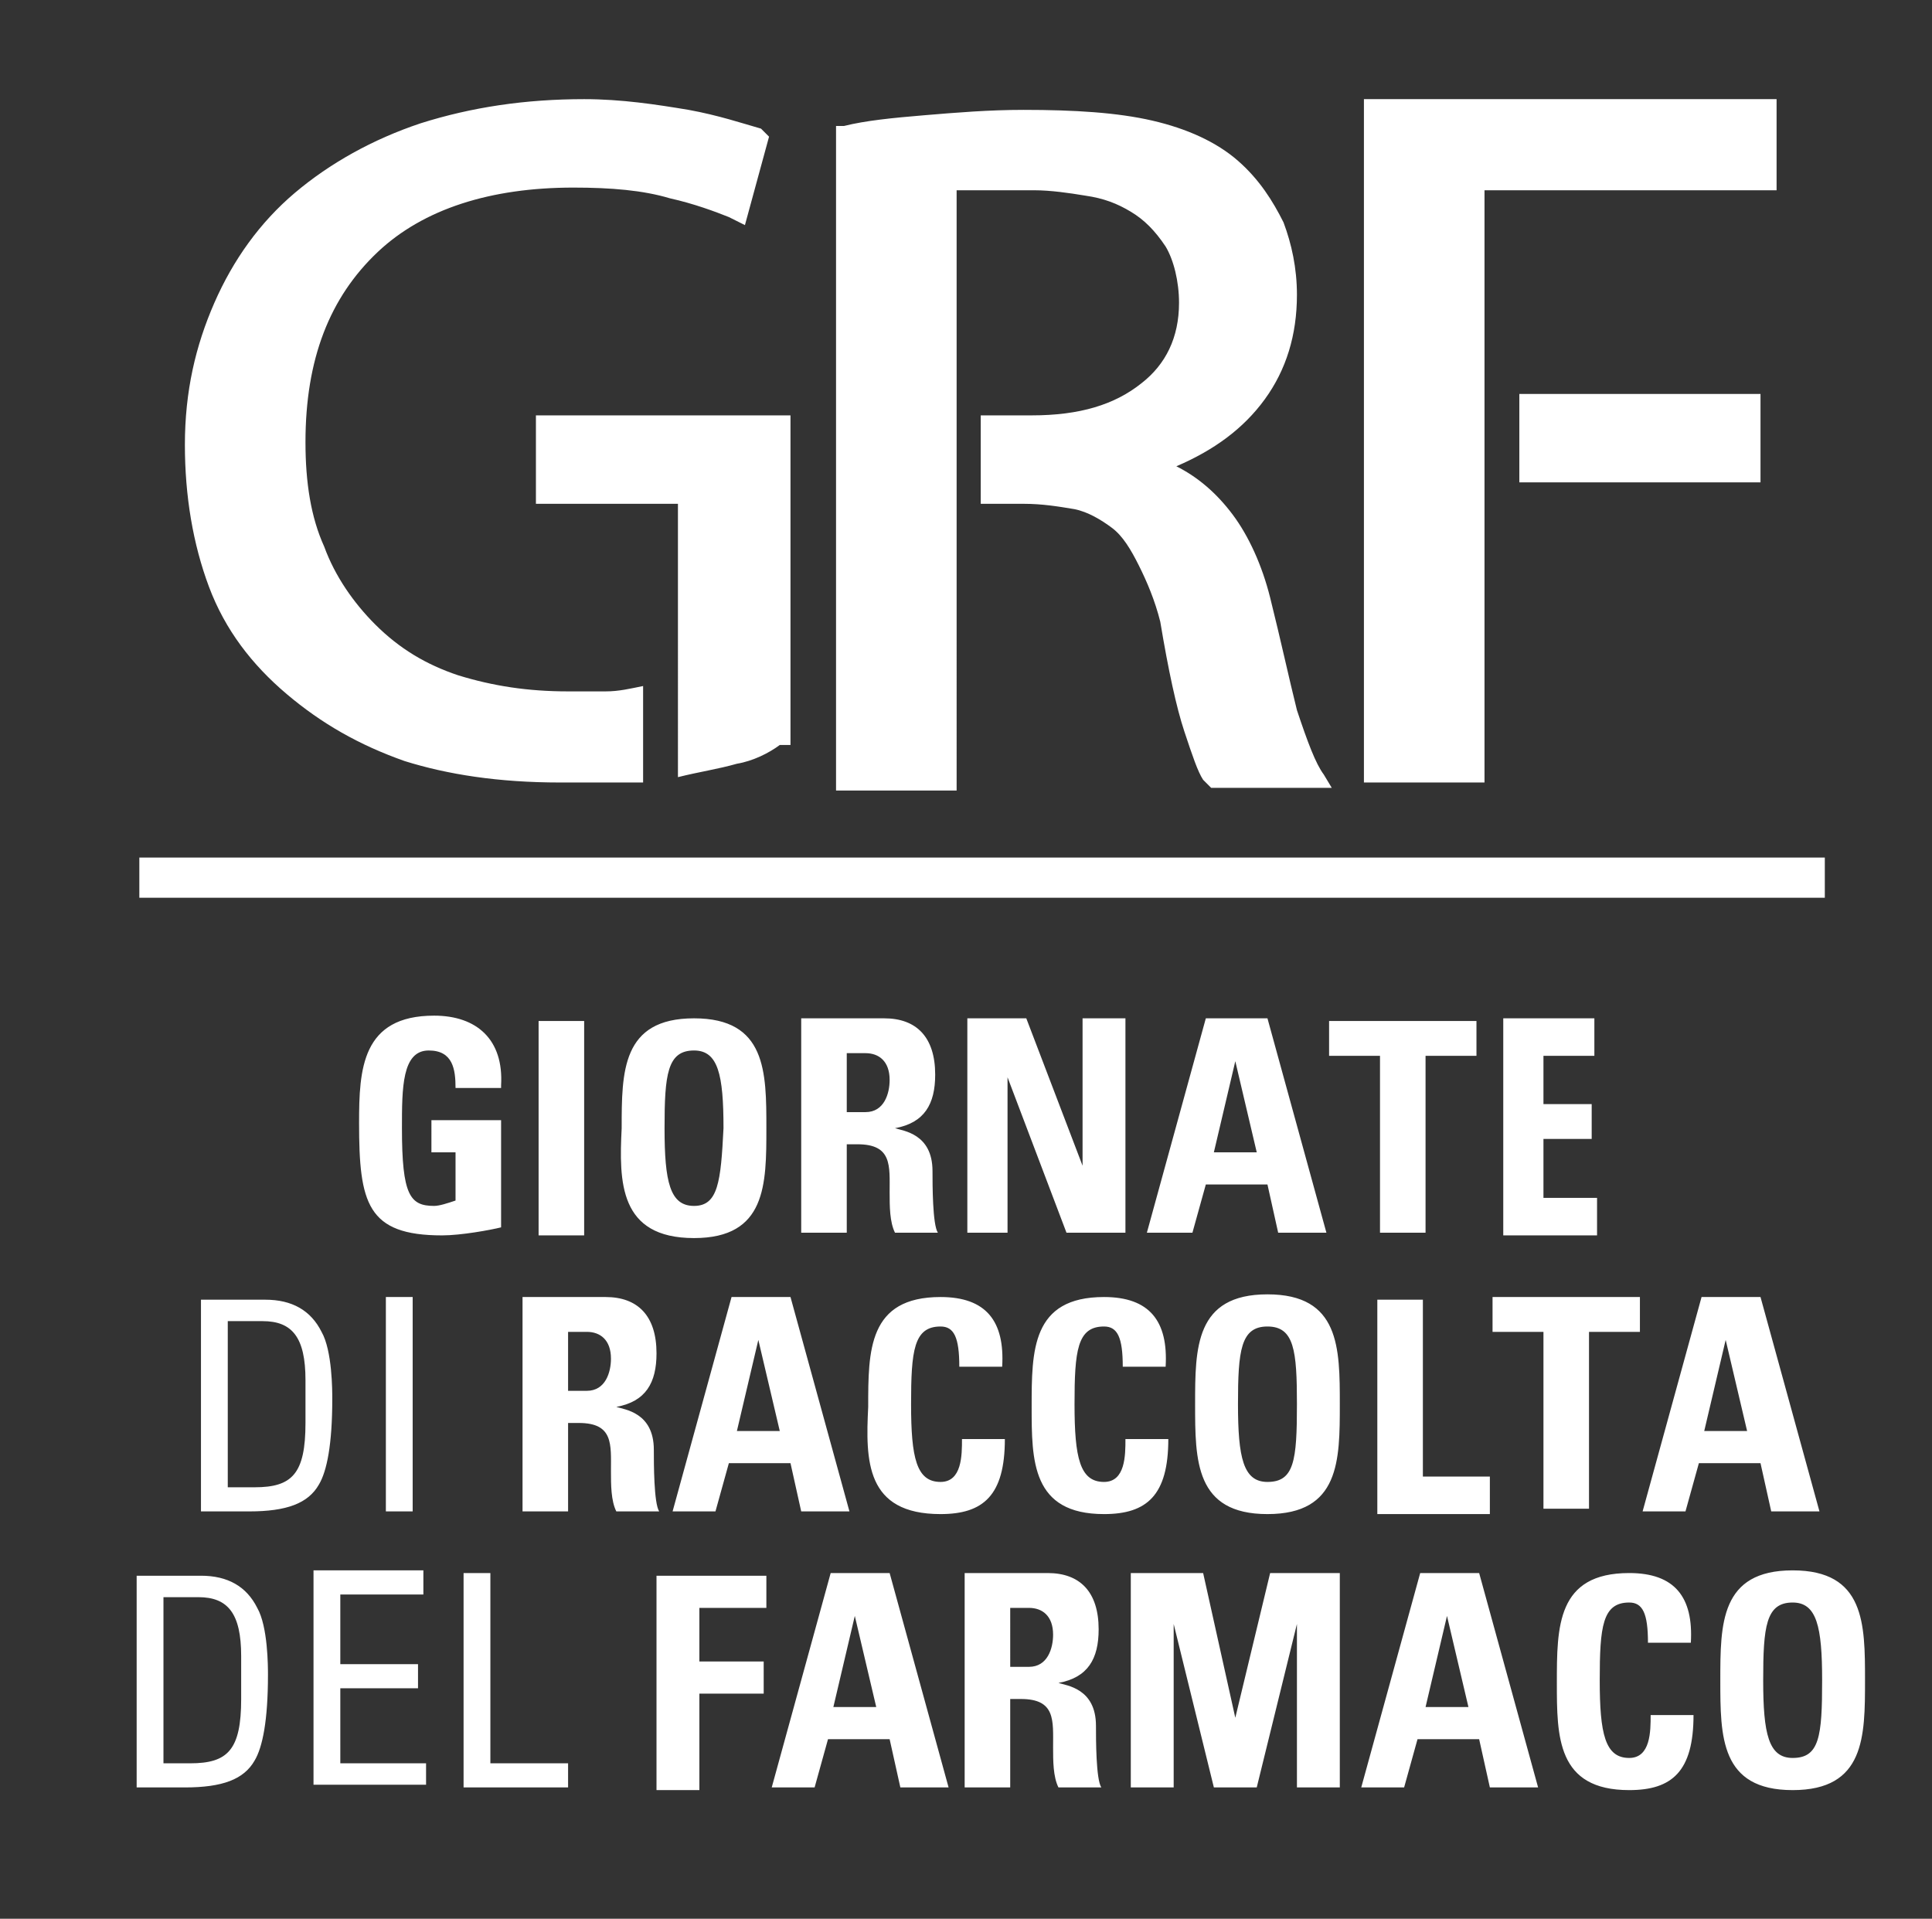
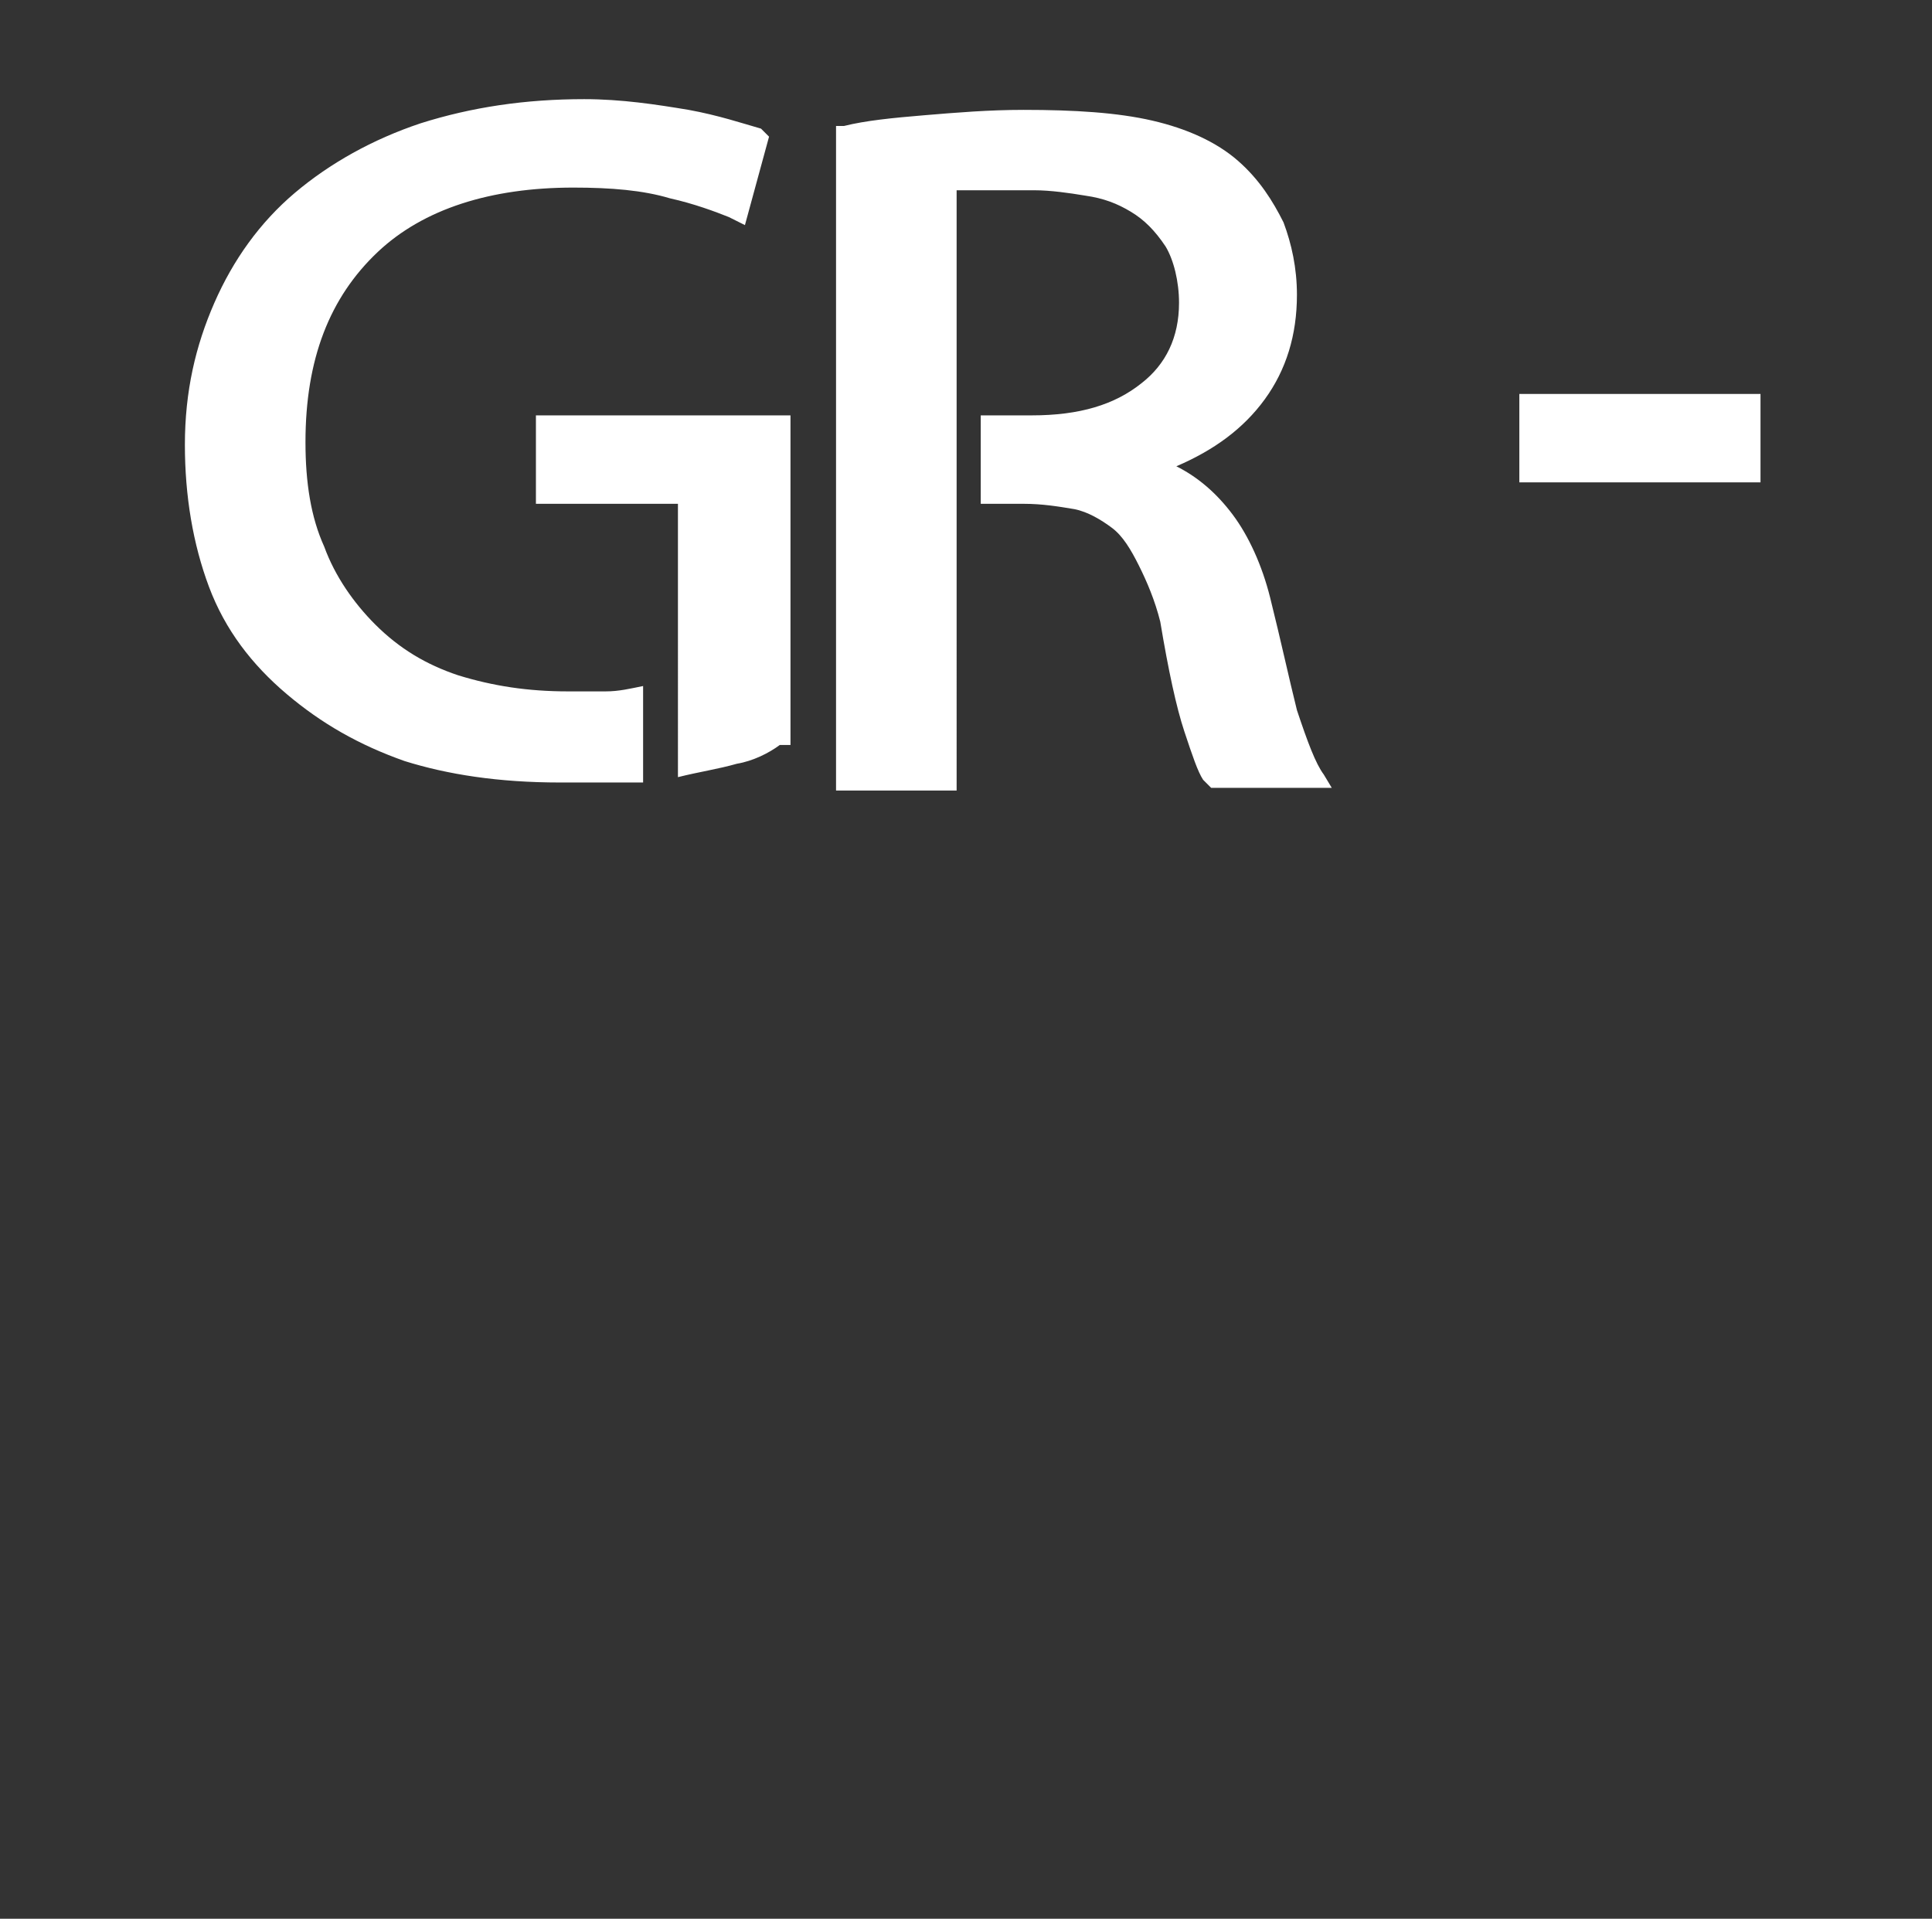
<svg xmlns="http://www.w3.org/2000/svg" xml:space="preserve" id="Livello_1" x="0" y="0" style="enable-background:new 0 0 72.1 71.6" version="1.1" viewBox="0 0 72.1 71.6">
  <rect x="0" y="0" width="72.1" height="71.6" fill="#333333" stroke="none" />
  <style>.st0{fill:#fff}</style>
  <path d="M38.5 15.5h-1.9v3.3h1.6c.7 0 1.3.1 1.9.2.5.1 1 .4 1.4.7s.7.8 1 1.4c.3.6.6 1.3.8 2.1.3 1.8.6 3.2.9 4.1.3.9.5 1.5.7 1.8l.3.3h4.5l-.3-.5c-.3-.4-.6-1.2-1-2.4-.3-1.2-.6-2.6-1-4.2-.3-1.2-.8-2.3-1.4-3.1-.6-.8-1.3-1.4-2.1-1.8 1.4-.6 2.5-1.4 3.3-2.5.8-1.1 1.2-2.4 1.2-3.9 0-1-.2-1.9-.5-2.7-.4-.8-.9-1.6-1.7-2.3-.8-.7-1.9-1.2-3.2-1.5-1.3-.3-2.9-.4-4.8-.4-1.3 0-2.5.1-3.7.2-1.2.1-2.2.2-3 .4h-.3v24.8h4.5V7.1h2.9c.6 0 1.3.1 1.9.2.7.1 1.2.3 1.7.6s.9.7 1.3 1.3c.3.5.5 1.3.5 2.1 0 1.3-.5 2.3-1.4 3-1 .8-2.3 1.2-4.1 1.2M24 29.2v-3.6c-.5.1-.9.2-1.4.2h-1.4c-1.5 0-2.8-.2-4.1-.6-1.2-.4-2.2-1-3.1-1.9-.8-.8-1.5-1.8-1.9-2.9-.5-1.1-.7-2.4-.7-3.9 0-3.1.9-5.4 2.7-7.1C15.8 7.8 18.3 7 21.4 7c1.4 0 2.6.1 3.6.4.9.2 1.7.5 2.2.7l.6.3.9-3.3-.3-.3c-.7-.2-1.6-.5-2.7-.7-1.2-.2-2.5-.4-3.9-.4-2.2 0-4.2.3-6.1.9-1.8.6-3.4 1.5-4.7 2.6-1.3 1.1-2.3 2.5-3 4.1-.7 1.6-1.1 3.3-1.1 5.3 0 1.9.3 3.7.9 5.3.6 1.6 1.6 2.9 2.9 4 1.3 1.1 2.7 1.9 4.4 2.5 1.6.5 3.5.8 5.8.8H24zm-4.1-10.4h5.4V29c.8-.2 1.5-.3 2.2-.5.6-.1 1.2-.4 1.6-.7h.4V15.5H20v3.3zM56.7 14.7h9V18h-9z" class="st0" />
-   <path d="M55.4 18V7.1h10.9V3.7H50.9v25.5h4.5zM5.2 32h62.9v1.5H5.2zM66.9 66.8c2.7 0 2.7-2 2.7-4.1 0-2.1 0-4.1-2.7-4.1s-2.7 2-2.7 4.1c0 2.1 0 4.1 2.7 4.1m0-1.2c-.9 0-1.1-.9-1.1-2.9s.1-2.9 1.1-2.9c.9 0 1.1.9 1.1 2.9 0 2.1-.1 2.9-1.1 2.9m-6.1 1.2c1.6 0 2.4-.7 2.4-2.8h-1.6c0 .6 0 1.6-.8 1.6-.9 0-1.1-.9-1.1-2.9s.1-2.9 1.1-2.9c.5 0 .7.4.7 1.5h1.6c.1-1.7-.6-2.6-2.3-2.6-2.7 0-2.7 2-2.7 4.1 0 2 0 4 2.7 4m-6-3.1h-1.6l.8-3.4.8 3.4zm-2.4 3 .5-1.8h2.3l.4 1.8h1.8l-2.2-8H53l-2.2 8h1.6zm-8.6 0v-6.1l1.5 6.1h1.6l1.5-6.1v6.1H50v-8h-2.6l-1.3 5.4-1.2-5.4h-2.7v8h1.6zm-6.1-3.3h.4c1.3 0 1.2.8 1.2 1.8 0 .5 0 1.1.2 1.5h1.6c-.2-.3-.2-1.8-.2-2.3 0-1.4-1.1-1.5-1.4-1.6 1.1-.2 1.5-.9 1.5-2 0-1.4-.7-2.1-1.9-2.1H36v8h1.7v-3.3zm0-3.4h.7c.5 0 .9.3.9 1 0 .5-.2 1.2-.9 1.2h-.7V60zm-5 3.7h-1.6l.8-3.4.8 3.4zm-2.3 3 .5-1.8h2.3l.4 1.8h1.8l-2.2-8H31l-2.2 8h1.6zm-4.3 0v-3.5h2.4V62h-2.4v-2h2.5v-1.2h-4.1v8h1.6zm-4.9 0v-.9h-2.9v-7.1h-1v8h3.9zm-5.3 0v-.9h-3.2V63h2.9v-.9h-2.9v-2.6h3.1v-.9h-4.1v8h4.2zm-10.8 0h1.8c1.4 0 2.2-.3 2.6-1 .3-.5.5-1.5.5-3.2 0-.3 0-1.8-.4-2.5-.4-.8-1.1-1.2-2.1-1.2H5.1v7.9zm1-7.1h1.3c1.1 0 1.6.6 1.6 2.2v1.6c0 1.9-.5 2.4-1.9 2.4h-1v-6.2zM65.2 53.4h-1.6l.8-3.4.8 3.4zm-2.3 3 .5-1.8h2.3l.4 1.8h1.8l-2.2-8h-2.2l-2.2 8h1.6zm-7.2-8v1.3h1.9v6.6h1.7v-6.6h1.9v-1.3h-5.5zm-.1 8v-1.3h-2.5v-6.6h-1.7v8h4.2zm-8.3.1c2.7 0 2.7-2 2.7-4.1 0-2.1 0-4.1-2.7-4.1s-2.7 2-2.7 4.1c0 2.1 0 4.1 2.7 4.1m0-1.2c-.9 0-1.1-.9-1.1-2.9s.1-2.9 1.1-2.9 1.1.9 1.1 2.9c0 2.1-.1 2.9-1.1 2.9m-6.1 1.2c1.6 0 2.4-.7 2.4-2.8H42c0 .6 0 1.6-.8 1.6-.9 0-1.1-.9-1.1-2.9s.1-2.9 1.1-2.9c.5 0 .7.4.7 1.5h1.6c.1-1.7-.6-2.6-2.3-2.6-2.7 0-2.7 2-2.7 4.1 0 2 0 4 2.7 4m-6.1 0c1.6 0 2.4-.7 2.4-2.8h-1.6c0 .6 0 1.6-.8 1.6-.9 0-1.1-.9-1.1-2.9s.1-2.9 1.1-2.9c.5 0 .7.4.7 1.5h1.6c.1-1.7-.6-2.6-2.3-2.6-2.7 0-2.7 2-2.7 4.1-.1 2-.1 4 2.7 4m-6-3.1h-1.6l.8-3.4.8 3.4zm-2.4 3 .5-1.8h2.3l.4 1.8h1.8l-2.2-8h-2.2l-2.2 8h1.6zm-5.5-3.3h.4c1.3 0 1.2.8 1.2 1.8 0 .5 0 1.1.2 1.5h1.6c-.2-.3-.2-1.8-.2-2.3 0-1.4-1.1-1.5-1.4-1.6 1.1-.2 1.5-.9 1.5-2 0-1.4-.7-2.1-1.9-2.1h-3.1v8h1.7v-3.3zm0-3.4h.7c.5 0 .9.3.9 1 0 .5-.2 1.2-.9 1.2h-.7v-2.2zm-5.8-1.3h-1v8h1v-8zm-7.9 8h1.8c1.4 0 2.2-.3 2.6-1 .3-.5.5-1.5.5-3.2 0-.3 0-1.8-.4-2.5-.4-.8-1.1-1.2-2.1-1.2H7.5v7.9zm1-7.1h1.3c1.1 0 1.6.6 1.6 2.2v1.6c0 1.9-.5 2.4-1.9 2.4h-1v-6.2zM49.6 38.1v1.3h1.9V46h1.7v-6.6h1.9v-1.3h-5.5zM46.9 43h-1.6l.8-3.4.8 3.4zm-2.4 3 .5-1.8h2.3l.4 1.8h1.8l-2.2-8H45l-2.2 8h1.7zm-6.9 0v-5.8l2.2 5.8H42v-8h-1.6v5.5L38.3 38h-2.2v8h1.5zm-6-3.3h.4c1.3 0 1.2.8 1.2 1.8 0 .5 0 1.1.2 1.5H35c-.2-.3-.2-1.8-.2-2.3 0-1.4-1.1-1.5-1.4-1.6 1.1-.2 1.5-.9 1.5-2 0-1.4-.7-2.1-1.9-2.1h-3.1v8h1.7v-3.3zm0-3.4h.7c.5 0 .9.3.9 1 0 .5-.2 1.2-.9 1.2h-.7v-2.2zm-5.7 6.9c2.7 0 2.7-2 2.7-4.1 0-2.1 0-4.1-2.7-4.1s-2.7 2-2.7 4.1c-.1 2-.1 4.1 2.7 4.1m0-1.2c-.9 0-1.1-.9-1.1-2.9s.1-2.9 1.1-2.9c.9 0 1.1.9 1.1 2.9-.1 2-.2 2.9-1.1 2.9m-4.1-6.9h-1.7v8h1.7v-8zm-3.1 2.4c.1-1.7-.9-2.6-2.5-2.6-2.7 0-2.8 2-2.8 4 0 3 .3 4.2 3.1 4.2.7 0 1.8-.2 2.2-.3v-4h-2.6V43h.9v1.8c-.3.1-.6.2-.8.2-.9 0-1.2-.4-1.2-2.9 0-1.5 0-2.9 1-2.9.9 0 1 .7 1 1.4h1.7zM59.4 42.5h-1.8v2.2h2v1.4h-3.5V38h3.4v1.4h-1.9v1.8h1.8z" class="st0" />
</svg>